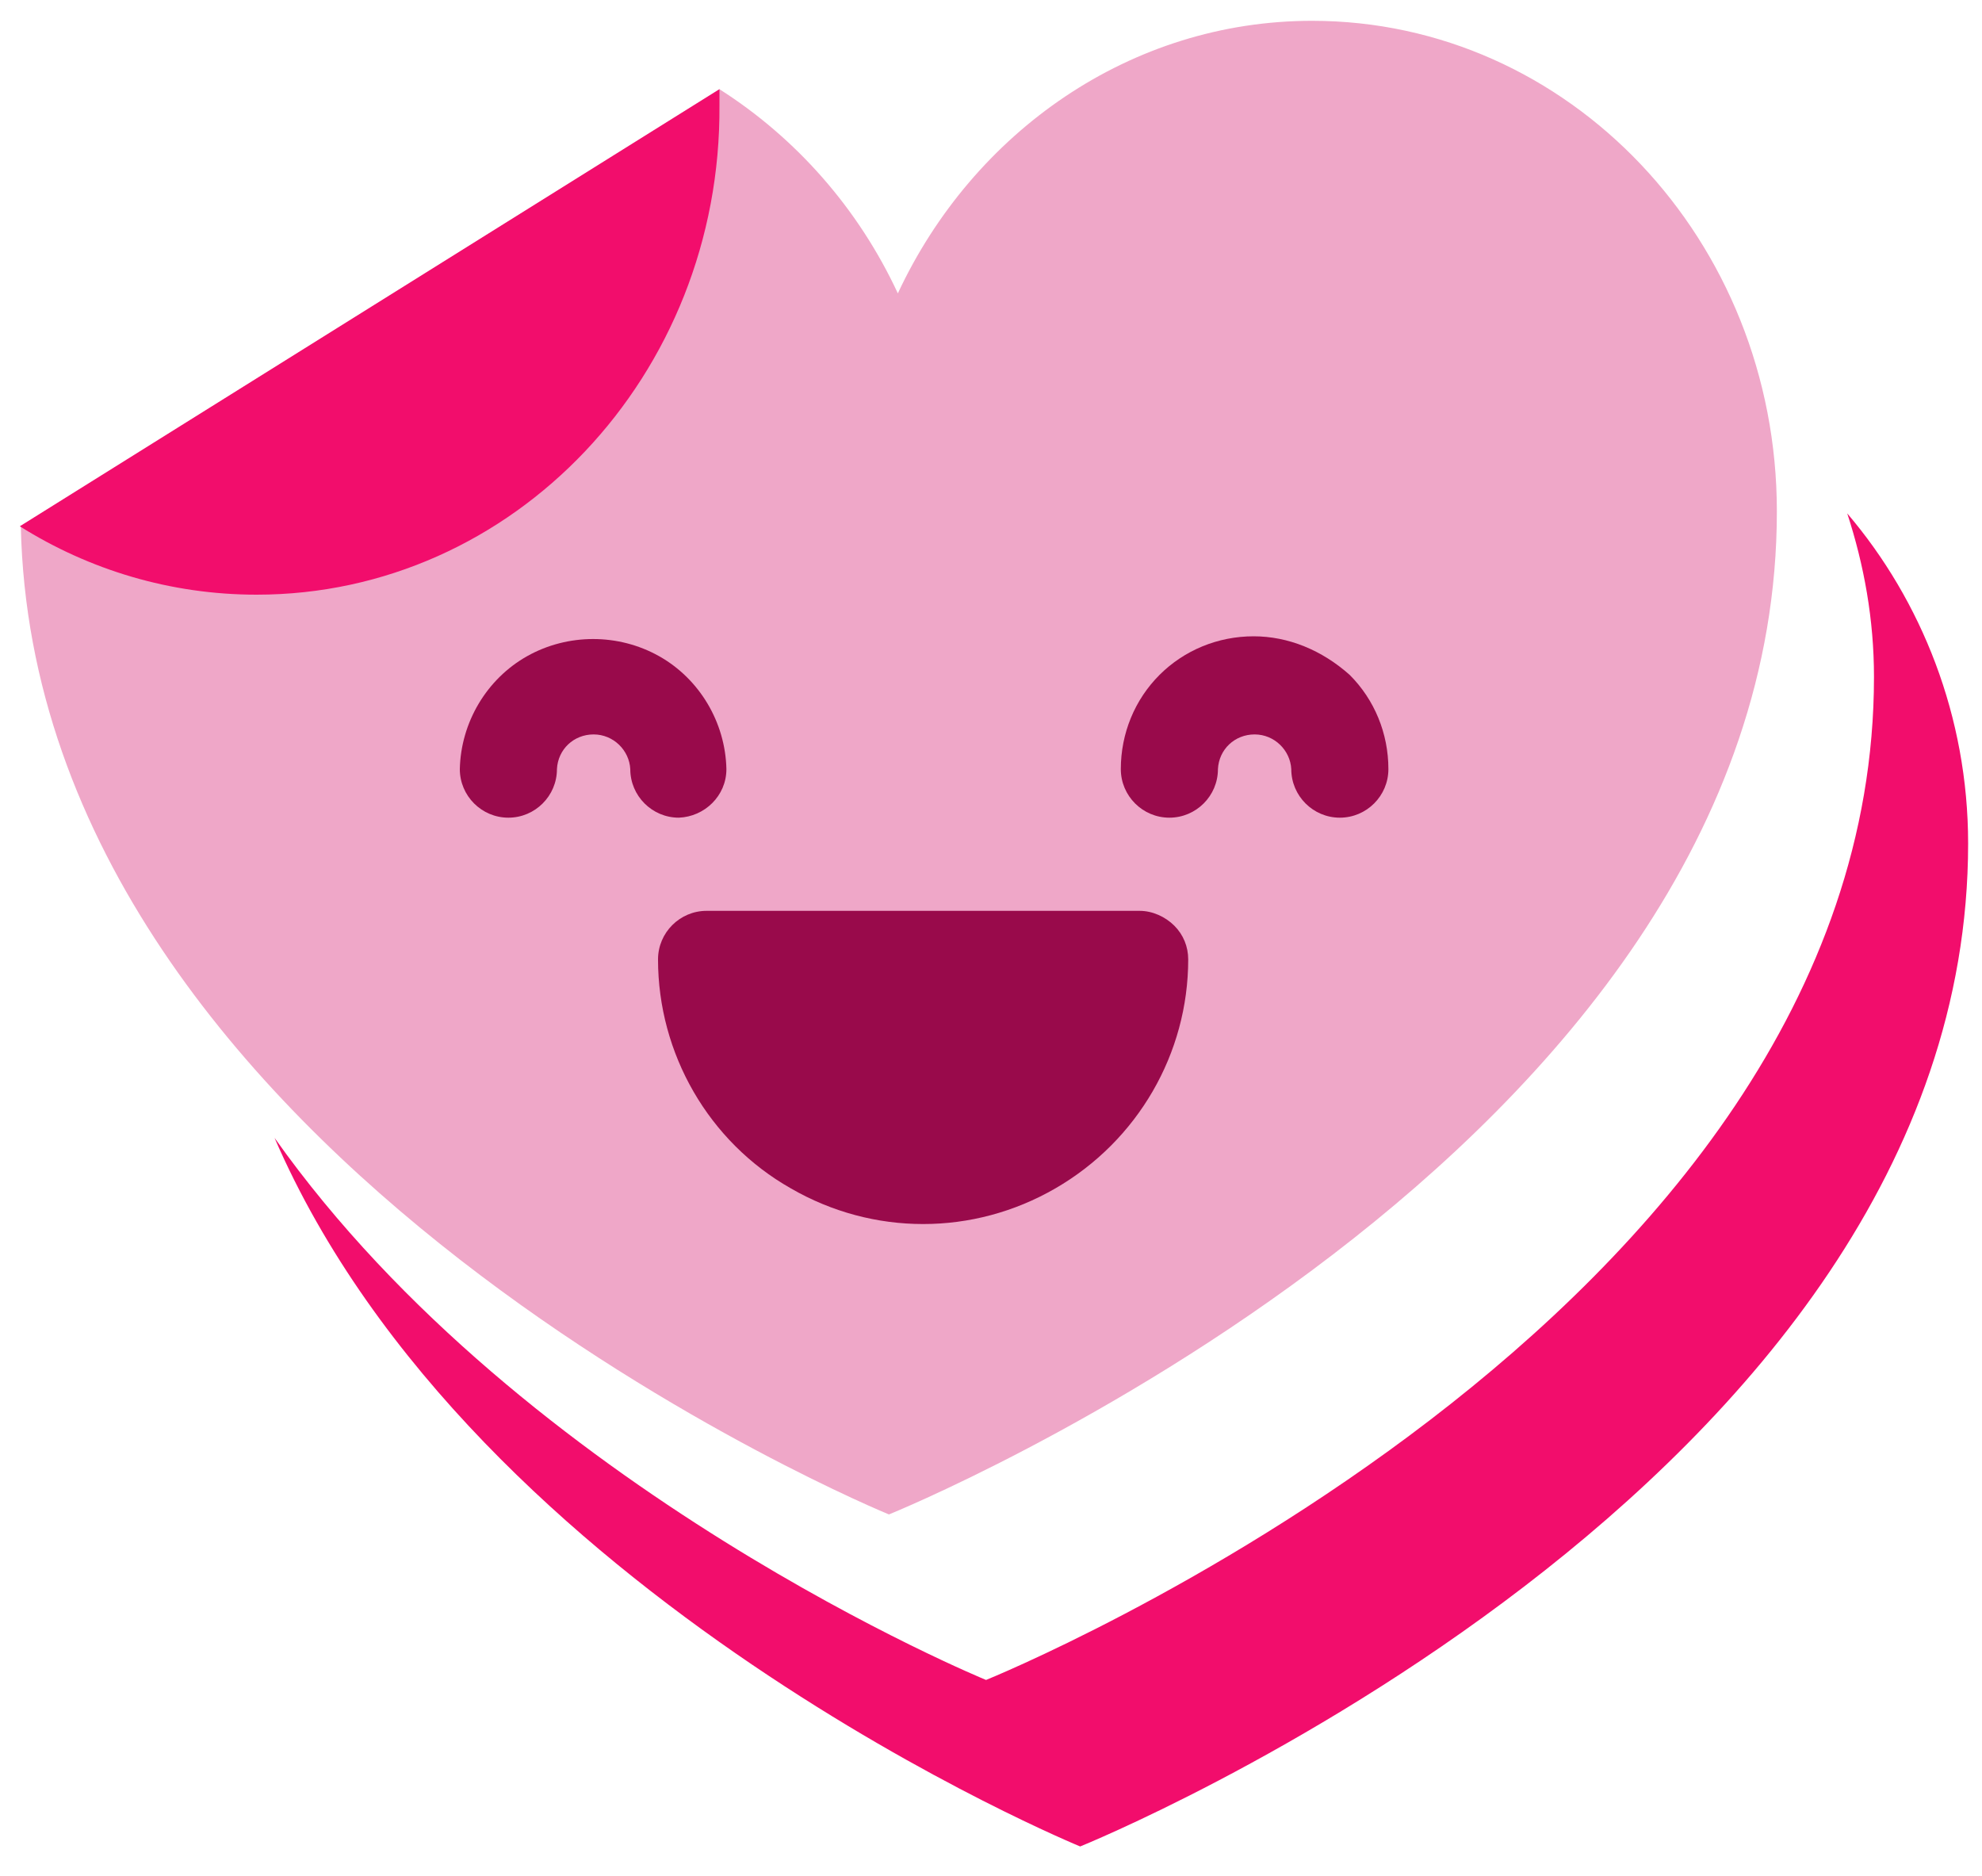
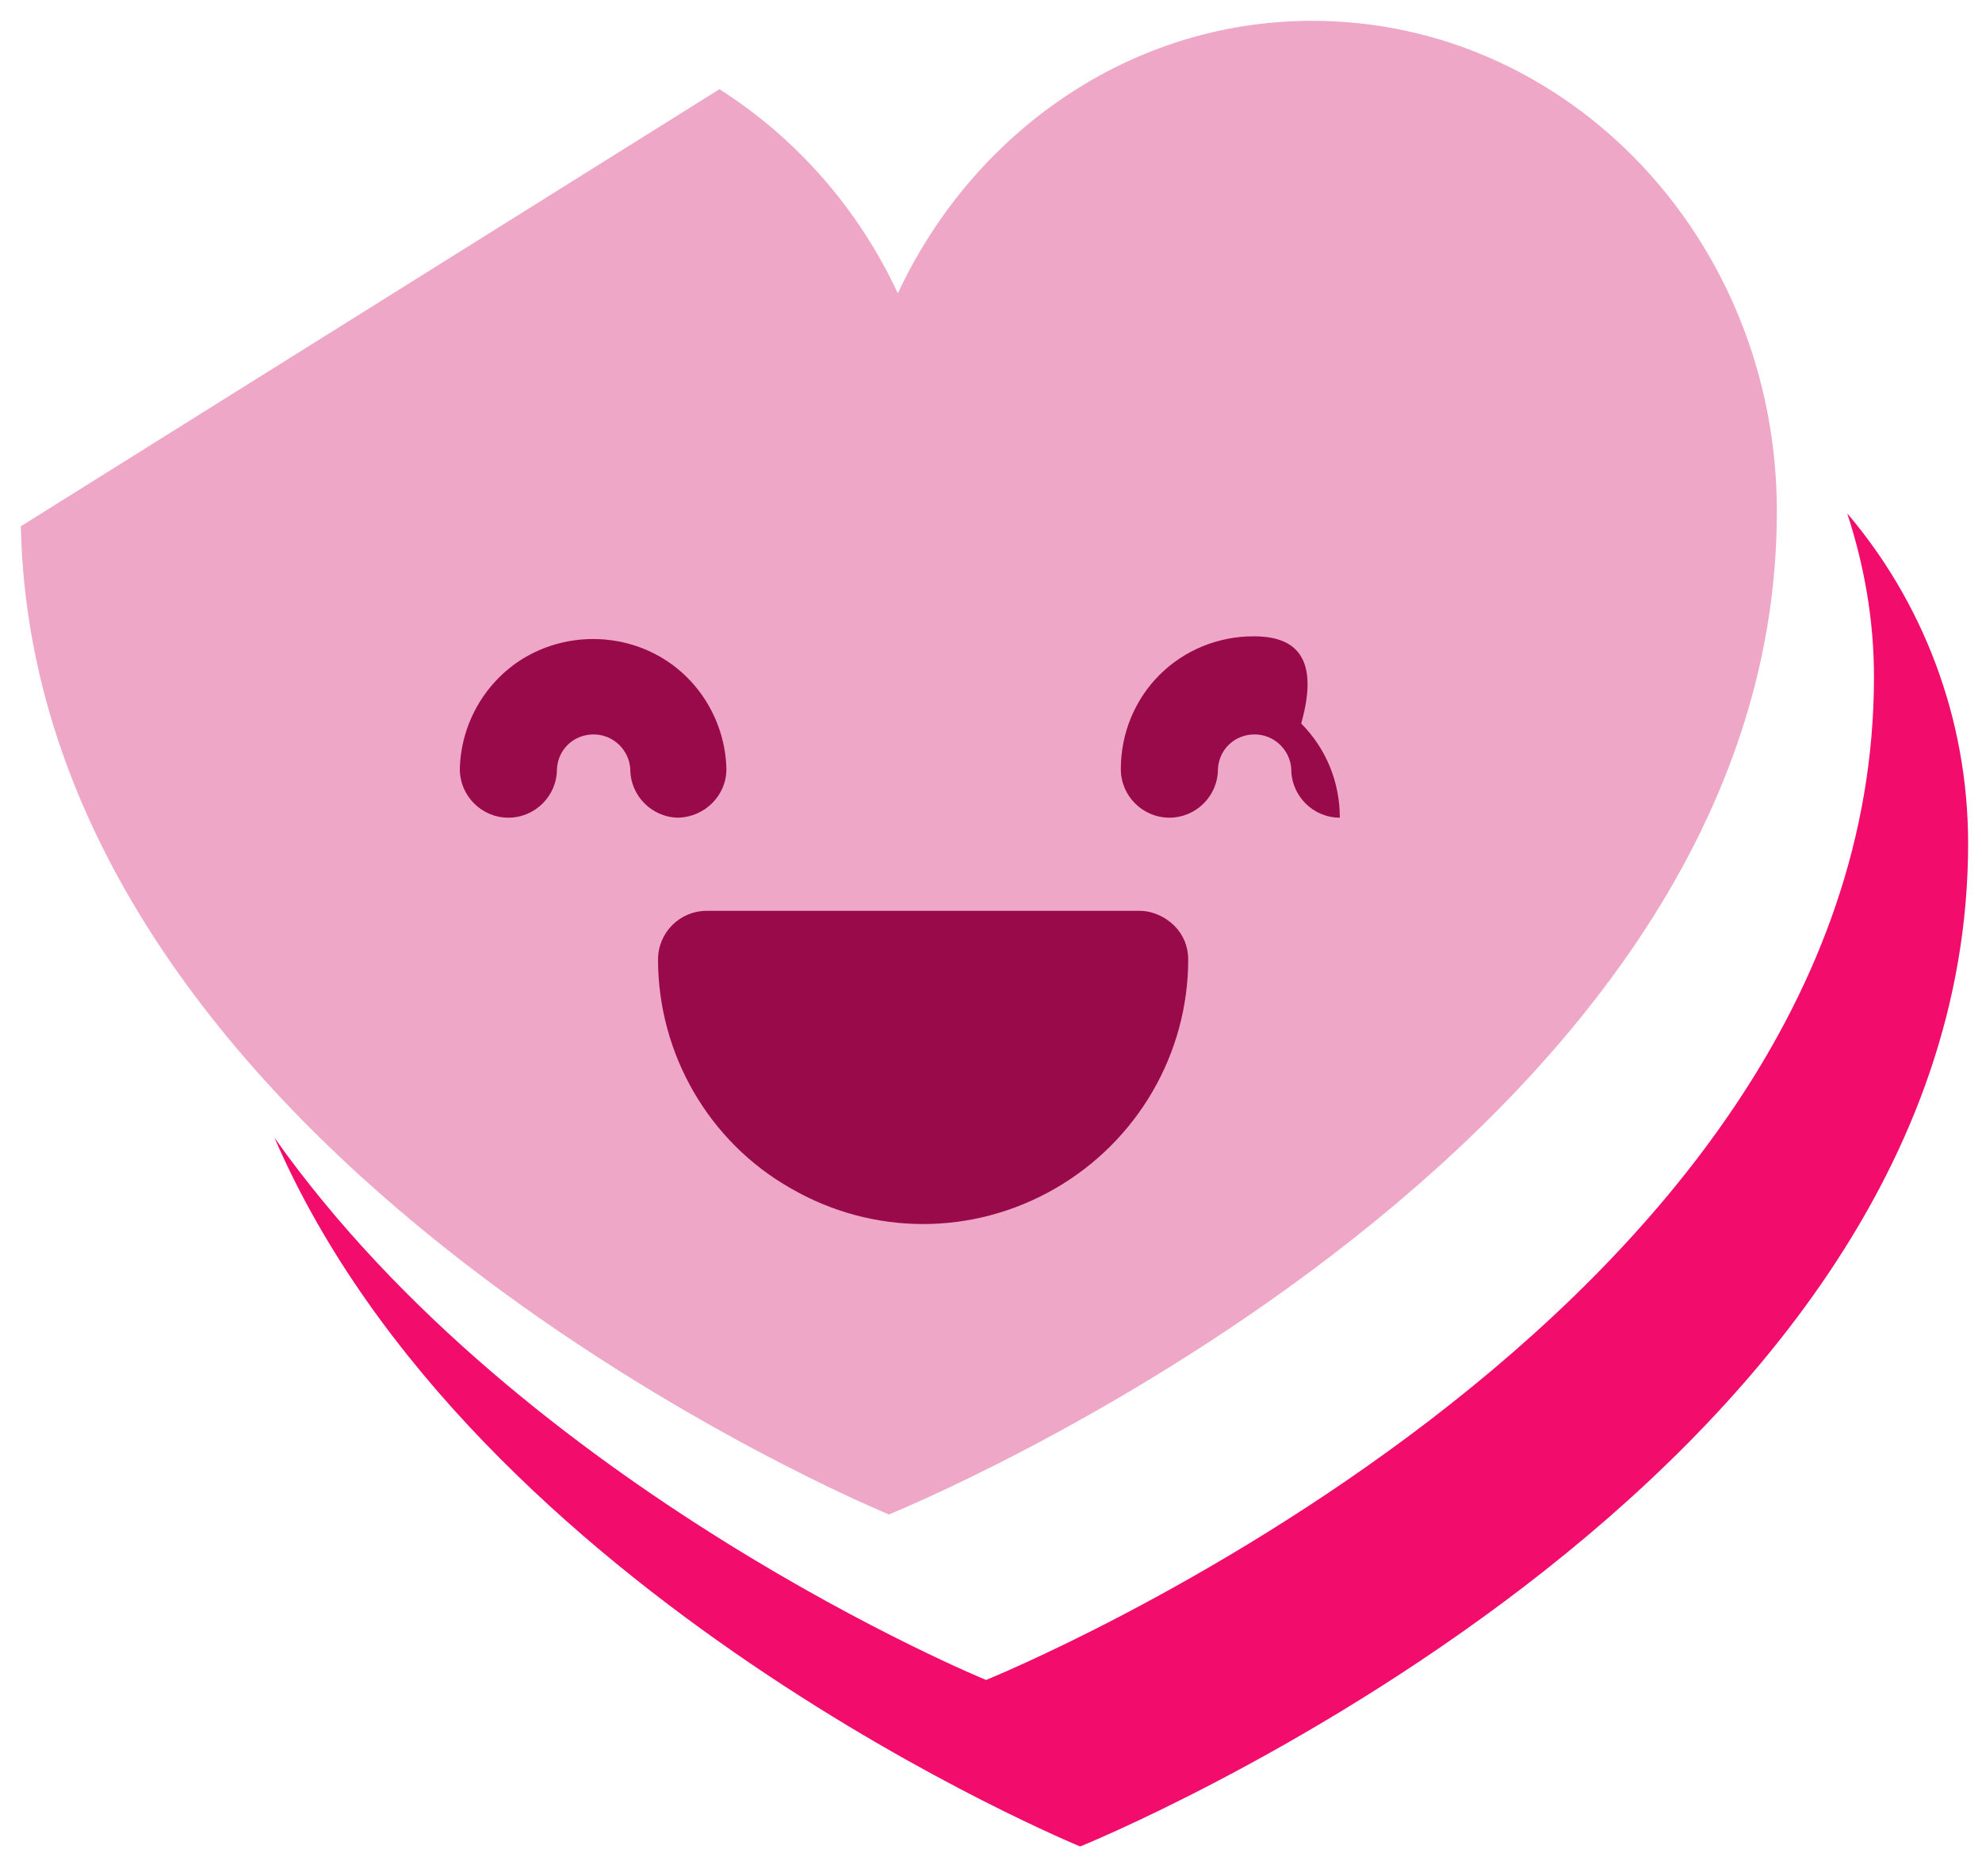
<svg xmlns="http://www.w3.org/2000/svg" version="1.1" id="Layer_1" x="0px" y="0px" viewBox="0 0 200 189.3" style="enable-background:new 0 0 200 189.3;" xml:space="preserve">
  <style type="text/css">
	.st0{fill:#F20D6C;}
	.st1{fill:#EFA7C8;}
	.st2{fill:#990A4B;}
</style>
  <path class="st0" d="M186.4,51.8c1.7,5.2,2.7,10.7,2.7,16.5c0,65-89.6,101.2-89.6,101.2s-46.6-19.1-71.8-54.7  c20.1,46.4,81.3,71.5,81.3,71.5s89.6-36.2,89.6-101.2C198.6,72.3,193.9,60.6,186.4,51.8z" />
  <path class="st1" d="M132.4,2.1c-18.3,0-34.2,11.2-41.8,27.5c-4-8.6-10.3-15.7-18-20.6L2.1,53.1c1.4,64.4,87.6,99.7,87.6,99.7  s89.6-36.2,89.6-101.2C179.3,24.2,158.3,2.1,132.4,2.1z" />
-   <path class="st0" d="M25.9,60c25.9,0,46.9-22.1,46.7-49.4c0-0.5,0-1,0-1.6L2,53.1C9,57.5,17.2,60,25.9,60z" />
  <g>
    <path class="st2" d="M115,91.9H71.3c-2.7,0-4.9,2.2-4.9,4.9c0,9.5,5.1,18.4,13.4,23.1c8.3,4.8,18.4,4.8,26.7,0s13.4-13.6,13.4-23.1   c0-1.3-0.5-2.5-1.4-3.4S116.3,91.9,115,91.9L115,91.9z" />
-     <path class="st2" d="M126.5,64.2c-3.6,0-7,1.4-9.5,3.9s-3.9,5.9-3.9,9.5c0,2.7,2.2,4.9,4.9,4.9c2.7,0,4.9-2.2,4.9-4.9   c0.1-2,1.7-3.5,3.7-3.5c2,0,3.6,1.6,3.7,3.5c0,2.7,2.2,4.9,4.9,4.9s4.9-2.2,4.9-4.9c0-3.6-1.4-7-3.9-9.5   C133.4,65.6,130,64.2,126.5,64.2L126.5,64.2z" />
+     <path class="st2" d="M126.5,64.2c-3.6,0-7,1.4-9.5,3.9s-3.9,5.9-3.9,9.5c0,2.7,2.2,4.9,4.9,4.9c2.7,0,4.9-2.2,4.9-4.9   c0.1-2,1.7-3.5,3.7-3.5c2,0,3.6,1.6,3.7,3.5c0,2.7,2.2,4.9,4.9,4.9c0-3.6-1.4-7-3.9-9.5   C133.4,65.6,130,64.2,126.5,64.2L126.5,64.2z" />
    <path class="st2" d="M73.3,77.6c-0.1-4.7-2.7-9.1-6.8-11.4c-4.1-2.3-9.2-2.3-13.3,0c-4.1,2.3-6.7,6.7-6.8,11.4   c0,2.7,2.2,4.9,4.9,4.9s4.9-2.2,4.9-4.9c0.1-2,1.7-3.5,3.7-3.5s3.6,1.6,3.7,3.5c0,2.7,2.2,4.9,4.9,4.9   C71.1,82.4,73.3,80.3,73.3,77.6L73.3,77.6z" />
  </g>
</svg>